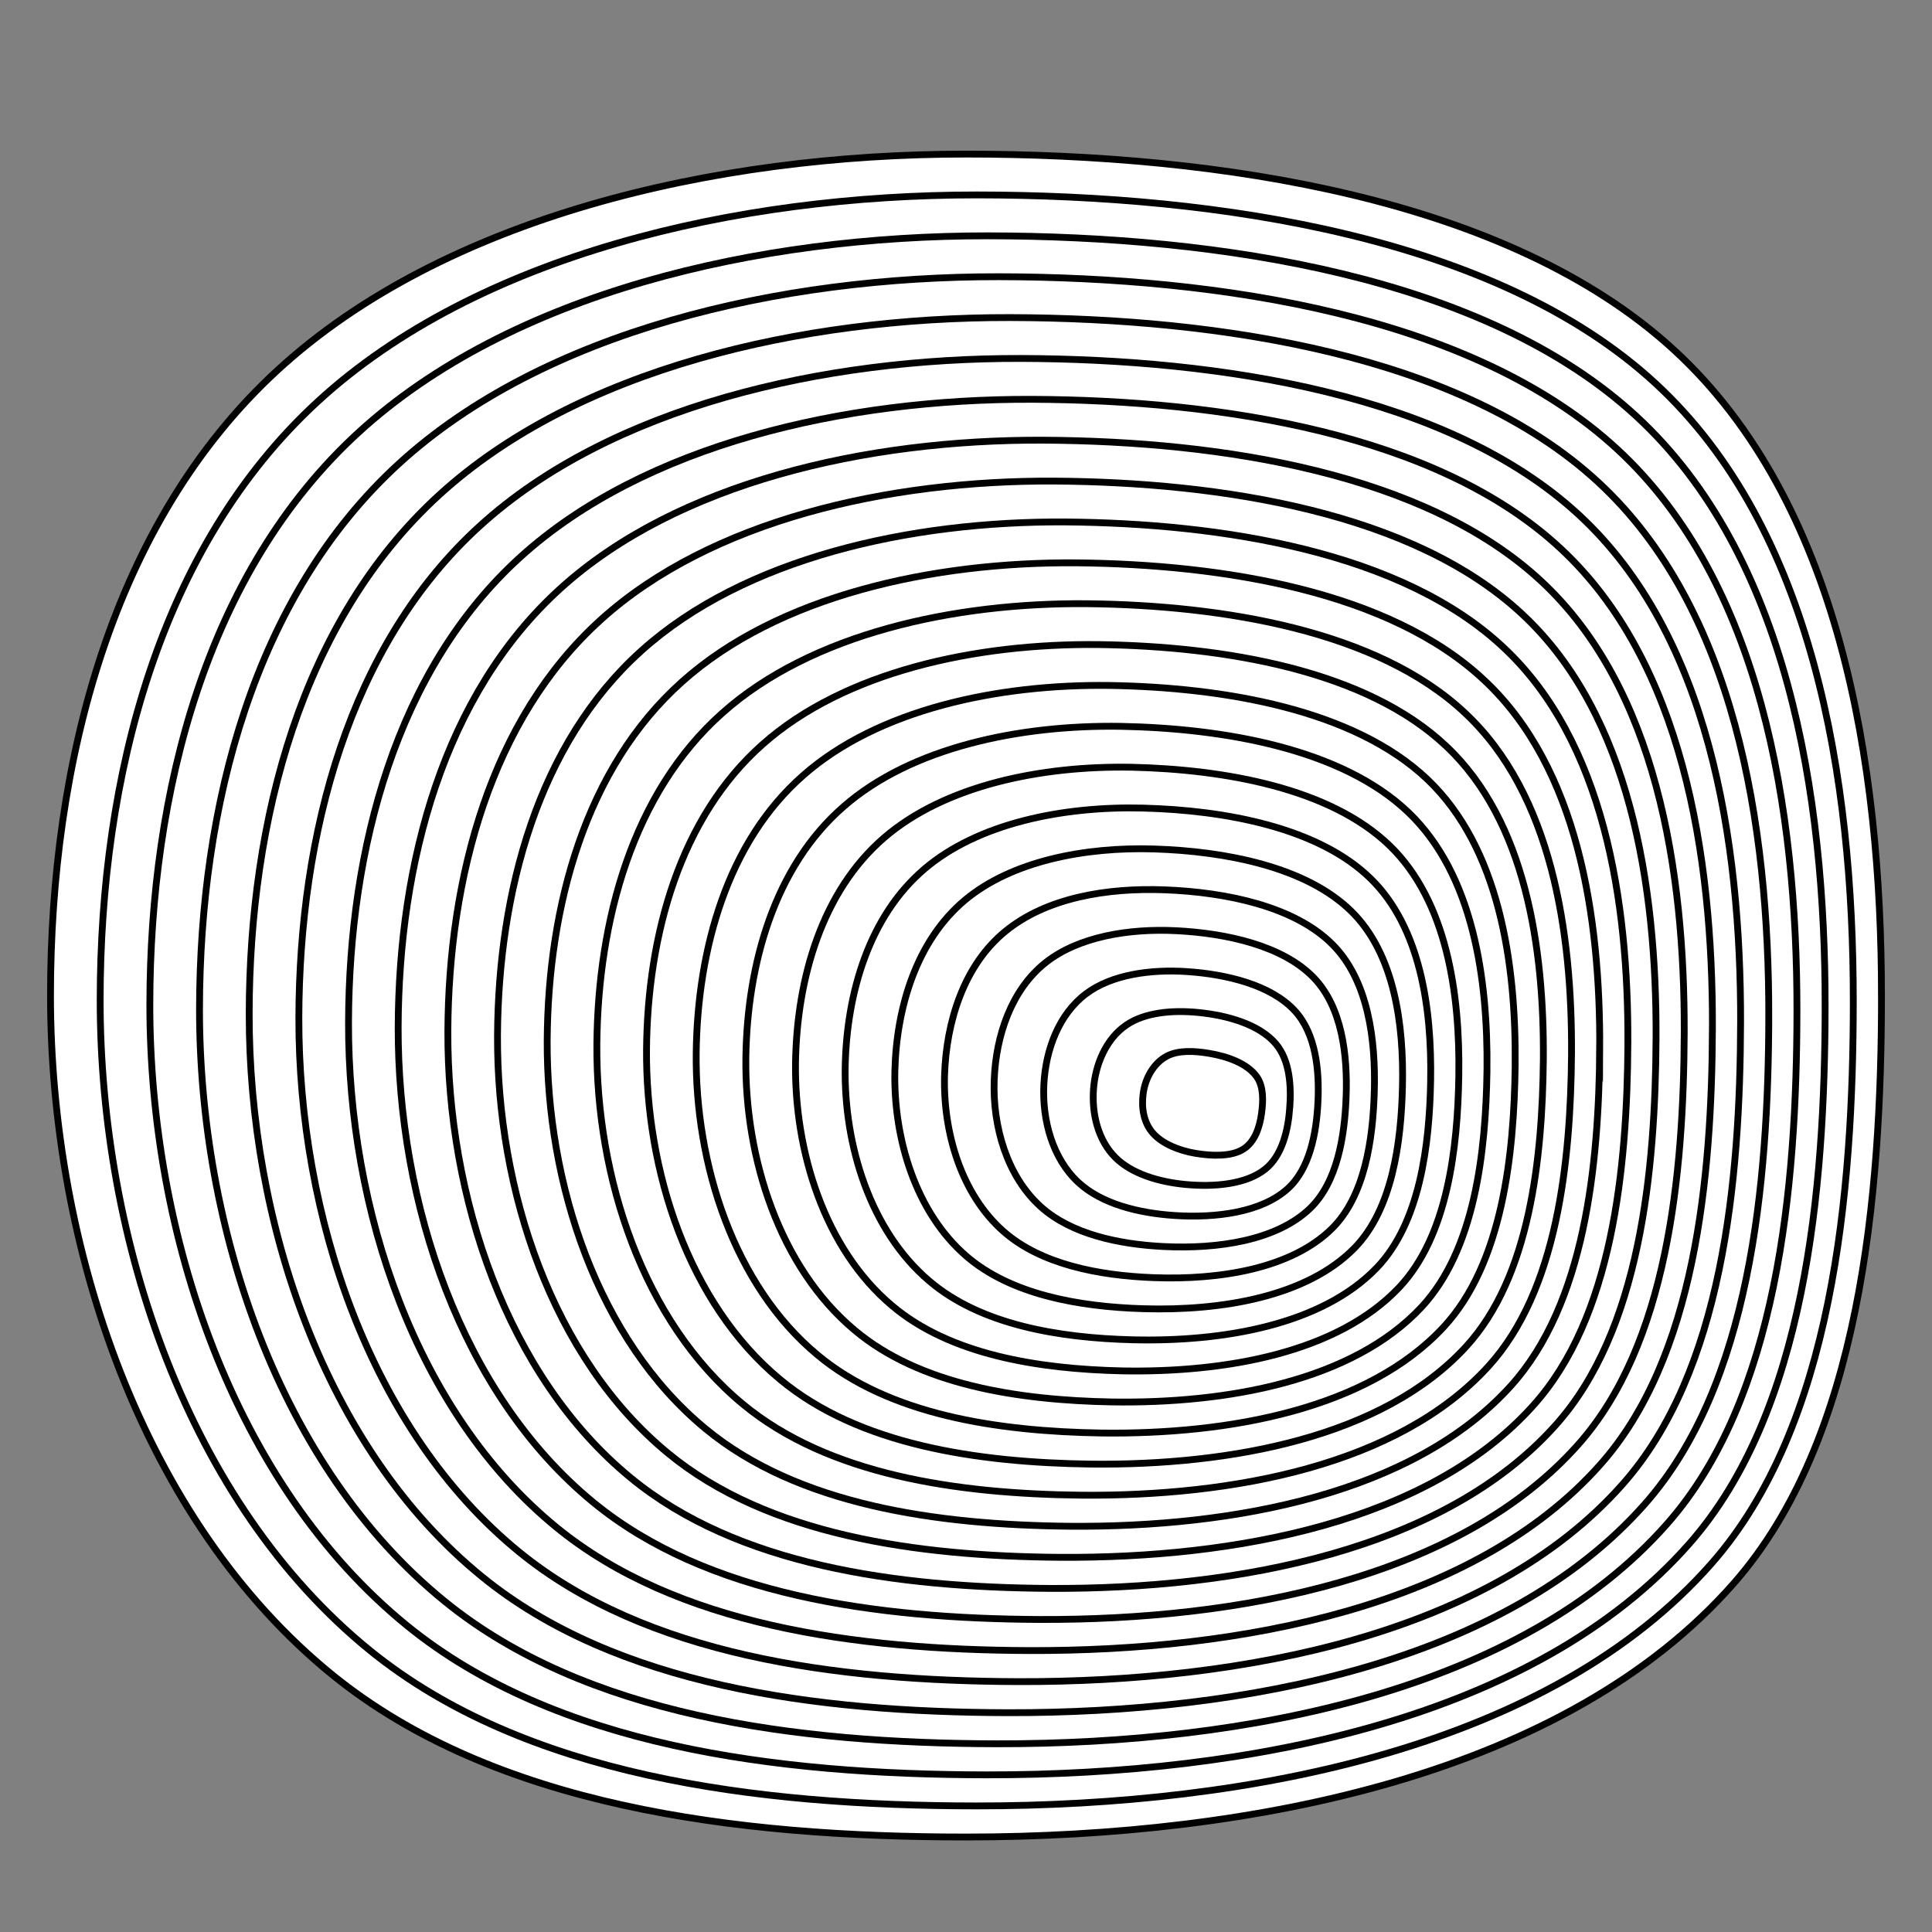
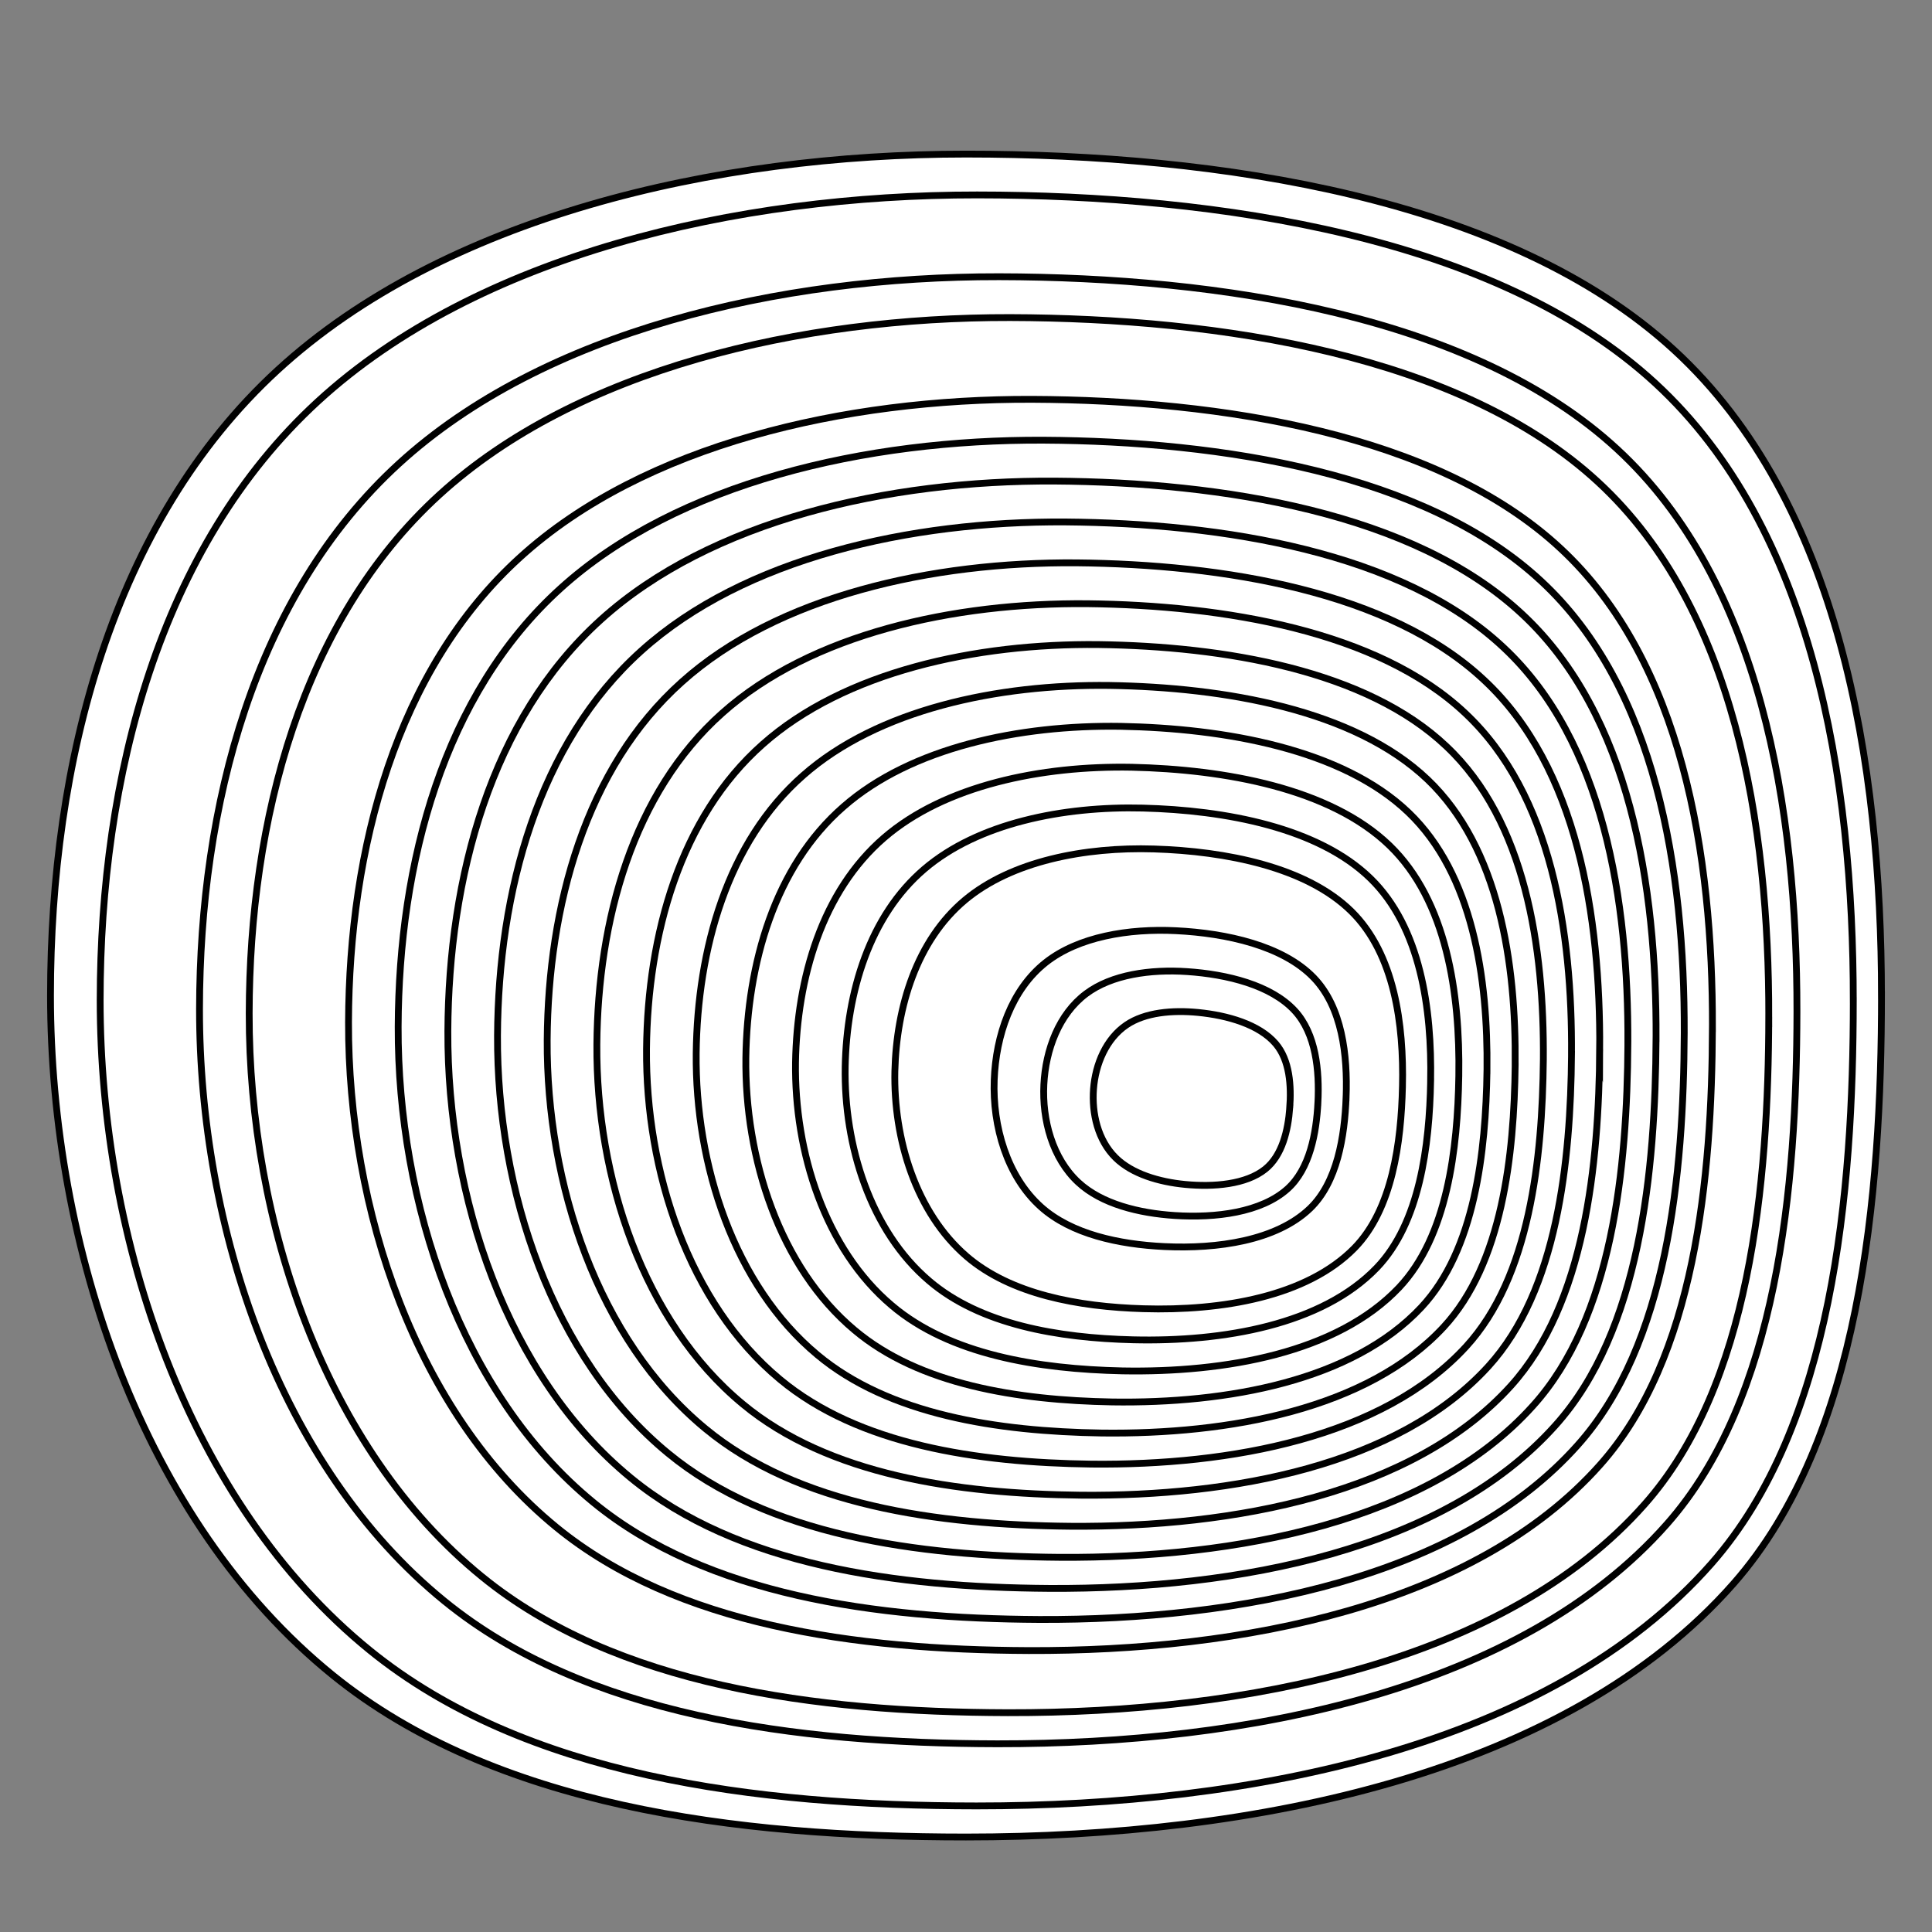
<svg xmlns="http://www.w3.org/2000/svg" id="a" viewBox="0 0 1417.32 1417.32">
  <rect x="0" y="0" width="1417.32" height="1417.32" fill="#808080" stroke="none" />
  <defs>
    <style>.b{fill:#fff;}.c{fill:none;stroke:#000;stroke-miterlimit:10;stroke-width:5px;}</style>
  </defs>
  <path class="b" d="M1380.27,730.33c0,146.8-15.28,325.28-108.39,431.23-123.12,140.11-352.02,186.08-563.22,186.08-170.24,0-346.22-22.82-464.59-118.77-139.54-113.12-207.02-314.08-207.02-498.53,0-170.46,45.01-347.05,166.55-458.76,121.54-111.71,319.6-158.55,505.05-158.55s397.94,32.06,519.48,143.77c121.54,111.71,152.12,303.07,152.12,473.53Z" />
  <g>
    <path class="c" d="M1380.27,730.33c0,146.8-15.28,325.28-108.39,431.23-123.12,140.11-352.02,186.08-563.22,186.08-170.24,0-346.22-22.82-464.59-118.77-139.54-113.12-207.02-314.08-207.02-498.53,0-170.46,45.01-347.05,166.55-458.76,121.54-111.71,319.6-158.55,505.05-158.55s397.94,32.06,519.48,143.77c121.54,111.71,152.12,303.07,152.12,473.53Z" />
    <path class="c" d="M1359.59,734.25c-.06,140.59-14.81,311.45-104.08,412.83-117.92,133.98-337.05,177.84-539.2,177.75-163.04-.09-331.59-22.1-444.9-114.05-133.51-108.34-197.99-300.66-197.93-477.19,.07-163.21,43.31-332.28,159.77-439.15,116.4-106.83,305.98-151.52,483.51-151.44,177.65,.1,381.13,30.95,497.45,138.02,116.25,106.96,145.42,290.11,145.37,453.23Z" />
-     <path class="c" d="M1338.92,738.18c-.13,134.38-14.34,297.63-99.77,394.44-112.72,127.86-322.08,169.61-515.18,169.42-155.85-.18-316.96-21.38-425.2-109.33-127.48-103.56-188.96-287.25-188.84-455.85,.14-155.96,41.6-317.51,152.99-419.54,111.25-101.96,292.36-144.49,461.96-144.32,169.84,.21,364.32,29.83,475.43,132.26,110.96,102.22,138.72,277.16,138.61,432.92Z" />
    <path class="c" d="M1318.25,742.11c-.19,128.16-13.87,283.81-95.47,376.04-107.52,121.73-307.12,161.37-491.15,161.1-148.66-.27-302.34-20.65-405.51-104.61-121.46-98.78-179.94-273.83-179.75-434.51,.2-148.71,39.9-302.74,146.21-399.93,106.11-97.08,278.74-137.46,440.41-137.2,162.03,.31,347.51,28.72,453.4,126.51,105.67,97.47,132.02,264.21,131.86,412.61Z" />
    <path class="c" d="M1297.58,746.03c-.25,121.95-13.4,269.98-91.16,357.64-102.32,115.6-292.15,153.14-467.13,152.77-141.46-.37-287.71-19.93-385.82-99.89-115.43-94-170.91-260.41-170.66-413.17,.27-141.46,38.19-287.98,139.43-380.32,100.97-92.2,265.12-130.43,418.86-130.09,154.22,.42,330.7,27.6,431.38,120.76,100.38,92.73,125.32,251.25,125.11,392.31Z" />
-     <path class="c" d="M1276.91,749.96c-.31,115.74-12.92,256.16-86.86,339.24-97.13,109.48-277.18,144.9-443.11,144.45-134.27-.46-273.08-19.21-366.13-95.17-109.4-89.22-161.88-247-161.57-391.84,.34-134.21,36.48-273.21,132.66-360.71,95.83-87.33,251.5-123.39,397.31-122.97,146.41,.52,313.88,26.48,409.35,115,95.09,87.98,118.62,238.3,118.35,372Z" />
    <path class="c" d="M1256.24,753.89c-.38,109.53-12.45,242.34-82.55,320.85-91.93,103.35-262.22,136.67-419.09,136.12-127.08-.55-258.45-18.49-346.44-90.45-103.38-84.44-152.86-233.58-152.48-370.5,.41-126.96,34.78-258.44,125.88-341.11,90.69-82.45,237.88-116.36,375.77-115.86,138.6,.63,297.07,25.37,387.32,109.25,89.8,83.24,111.92,225.34,111.6,351.7Z" />
    <path class="c" d="M1235.56,757.81c-.44,103.32-11.98,228.52-78.25,302.45-86.73,97.22-247.25,128.43-395.07,127.79-119.89-.64-243.83-17.77-326.75-85.73-97.35-79.66-143.83-220.17-143.39-349.16,.47-119.71,33.07-243.68,119.1-321.5,85.55-77.57,224.27-109.33,354.22-108.74,130.79,.73,280.26,24.25,365.3,103.49,84.51,78.49,105.22,212.39,104.84,331.39Z" />
    <path class="c" d="M1214.89,761.74c-.5,97.1-11.51,214.69-73.94,284.05-81.53,91.09-232.29,120.2-371.05,119.47-112.69-.73-229.2-17.05-307.05-81-91.33-74.88-134.81-206.75-134.3-327.82,.54-112.46,31.36-228.91,112.32-301.89,80.41-72.69,210.65-102.3,332.67-101.63,122.98,.83,263.45,23.13,343.27,97.74,79.22,73.75,98.52,199.44,98.09,311.08Z" />
    <path class="c" d="M1194.22,765.67c-.56,90.89-11.04,200.87-69.64,265.65-76.33,84.97-217.32,111.97-347.03,111.14-105.5-.82-214.57-16.33-287.36-76.28-85.3-70.1-125.78-193.34-125.22-306.48,.61-105.21,29.66-214.14,105.54-282.28,75.26-67.82,197.03-95.27,311.12-94.51,115.17,.94,246.64,22.02,321.25,91.98,73.93,69,91.82,186.48,91.33,290.78Z" />
    <path class="c" d="M1173.55,769.59c-.63,84.68-10.68,186.94-65.33,247.26-71.29,78.7-202.35,103.73-323,102.82-98.31-.92-199.94-15.6-267.67-71.56-79.27-65.32-116.75-179.92-116.13-285.14,.68-97.96,27.95-199.37,98.76-262.67,70.12-62.94,183.41-88.24,289.57-87.4,107.37,1.04,229.82,20.9,299.22,86.23,68.64,64.25,85.12,173.53,84.58,270.47Z" />
    <path class="c" d="M1152.88,773.52c-.69,78.47-10.22,173.1-61.02,228.86-66.11,72.56-187.39,95.5-298.98,94.49-91.11-1.01-185.32-14.88-247.98-66.84-73.25-60.54-107.73-166.51-107.04-263.8,.75-90.71,26.25-184.61,91.98-243.07,64.98-58.06,169.79-81.21,268.02-80.28,99.56,1.15,213.01,19.79,277.19,80.47,63.35,59.51,78.42,160.57,77.82,250.17Z" />
    <path class="c" d="M1132.21,777.45c-.75,72.25-9.76,159.27-56.72,210.46-60.92,66.42-172.42,87.26-274.96,86.16-83.92-1.1-170.69-14.16-228.29-62.12-67.22-55.76-98.7-153.09-97.95-242.46,.81-83.46,24.54-169.84,85.2-223.46,59.84-53.19,156.17-74.18,246.48-73.17,91.75,1.25,196.2,18.67,255.17,74.72,58.06,54.76,71.72,147.62,71.07,229.86Z" />
    <path class="c" d="M1111.54,781.37c-.81,66.04-9.3,145.44-52.41,192.06-55.74,60.28-157.45,79.03-250.94,77.84-76.73-1.19-156.06-13.44-208.6-57.4-61.19-50.98-89.67-139.68-88.86-221.12,.88-76.21,22.83-155.07,78.42-203.85,54.7-48.31,142.56-67.14,224.93-66.05,83.94,1.35,179.27,17.67,233.14,68.96,52.66,50.14,65.01,134.66,64.31,209.55Z" />
    <path class="c" d="M1090.86,785.3c-.88,59.83-8.84,131.6-48.11,173.67-50.55,54.14-142.49,70.79-226.92,69.51-69.53-1.28-141.43-12.72-188.9-52.68-55.17-46.2-80.65-126.26-79.77-199.78,.95-68.96,21.13-140.31,71.64-184.24,49.56-43.43,128.94-60.11,203.38-58.94,76.13,1.46,162.45,16.57,211.12,63.21,47.36,45.4,58.31,121.71,57.56,189.25Z" />
    <path class="c" d="M1070.19,789.23c-.83,53.62-8.37,117.77-43.8,155.27-45.36,48.01-127.52,62.56-202.9,61.19-62.34-1.37-126.81-12-169.21-47.95-49.14-41.42-71.62-112.85-70.68-178.44,1.02-61.71,19.51-125.44,64.87-164.63,44.5-38.46,115.32-53.08,181.83-51.82,68.32,1.56,145.63,15.46,189.09,57.45,42.07,40.66,51.74,108.76,50.8,168.94Z" />
    <path class="c" d="M1049.52,793.15c-.89,47.41-7.91,103.94-39.5,136.87-40.17,41.87-112.56,54.47-178.88,52.86-55.15-1.34-112.18-11.28-149.52-43.23-43.11-36.64-62.6-99.43-61.59-157.1,1.08-54.46,17.8-110.67,58.09-145.03,39.36-33.58,101.7-46.19,160.28-44.71,60.51,1.53,128.82,14.34,167.06,51.7,36.77,35.91,45.04,95.8,44.05,148.64Z" />
    <path class="c" d="M1028.85,797.08c-.95,41.19-7.44,90.11-35.19,118.47-34.97,35.74-97.59,46.24-154.85,44.53-47.96-1.43-97.49-10.62-129.83-38.51-37.02-31.93-53.57-86.02-52.5-135.76,1.15-47.21,16.1-95.9,51.31-125.42,34.22-28.7,88.09-39.16,138.74-37.59,52.71,1.63,112,13.23,145.04,45.94,31.48,31.17,38.34,82.85,37.29,128.33Z" />
-     <path class="c" d="M1008.18,801.01c-1.01,34.98-6.96,76.28-30.88,100.08-29.77,29.61-82.63,38.01-130.83,36.21-40.77-1.52-82.87-9.9-110.14-33.79-30.99-27.15-44.54-72.6-43.41-114.43,1.22-39.96,14.39-81.13,44.53-105.81s74.47-32.12,117.19-30.48c44.9,1.73,95.19,12.11,123.01,40.19,26.19,26.42,31.64,69.9,30.54,108.03Z" />
    <path class="c" d="M987.51,804.93c-1.07,28.77-6.48,62.46-26.58,81.68-24.56,23.49-67.66,29.76-106.81,27.88-33.58-1.62-68.24-9.18-90.44-29.07-24.97-22.37-35.59-59.19-34.33-93.09,1.22-32.71,12.68-66.36,37.75-86.2,23.94-18.94,60.85-25.09,95.64-23.36,37.09,1.84,78.38,10.99,100.99,34.44,20.9,21.67,24.93,56.94,23.79,87.72Z" />
    <path class="c" d="M966.83,808.86c-1.15,22.56-5.99,48.65-22.27,63.28-19.33,17.38-52.7,21.51-82.79,19.56-26.38-1.72-53.62-8.45-70.75-24.35-18.95-17.58-26.55-45.77-25.24-71.75,1.29-25.46,10.97-51.6,30.97-66.59,18.78-14.08,47.23-18.04,74.09-16.24,29.28,1.96,61.57,9.86,78.96,28.68,15.62,16.91,18.22,43.99,17.03,67.41Z" />
    <path class="c" d="M946.16,812.79c-1.23,16.35-5.48,34.86-17.97,44.88-14.08,11.3-37.73,13.24-58.77,11.23-19.19-1.84-39-7.71-51.06-19.63-12.94-12.78-17.51-32.36-16.15-50.41,1.38-18.21,9.24-36.86,24.19-46.98,13.62-9.22,33.62-10.98,52.54-9.13,21.47,2.1,44.79,8.71,56.93,22.93,10.36,12.13,11.49,31.04,10.28,47.11Z" />
-     <path class="c" d="M925.49,816.71c1.19-8.72,1.64-19.49-3.52-26.8-6.83-9.66-21.25-14.88-34.91-17.17-11.01-1.85-22.57-2.4-31,2.01-9.94,5.21-15.92,16.42-17.41,27.38-1.38,10.13,.1,21.11,7.06,29.07,6.95,7.96,19.38,12.89,31.37,14.9,11.99,2.01,25.99,2.42,34.75-2.9,8.76-5.32,12.28-16.36,13.66-26.49Z" />
  </g>
</svg>